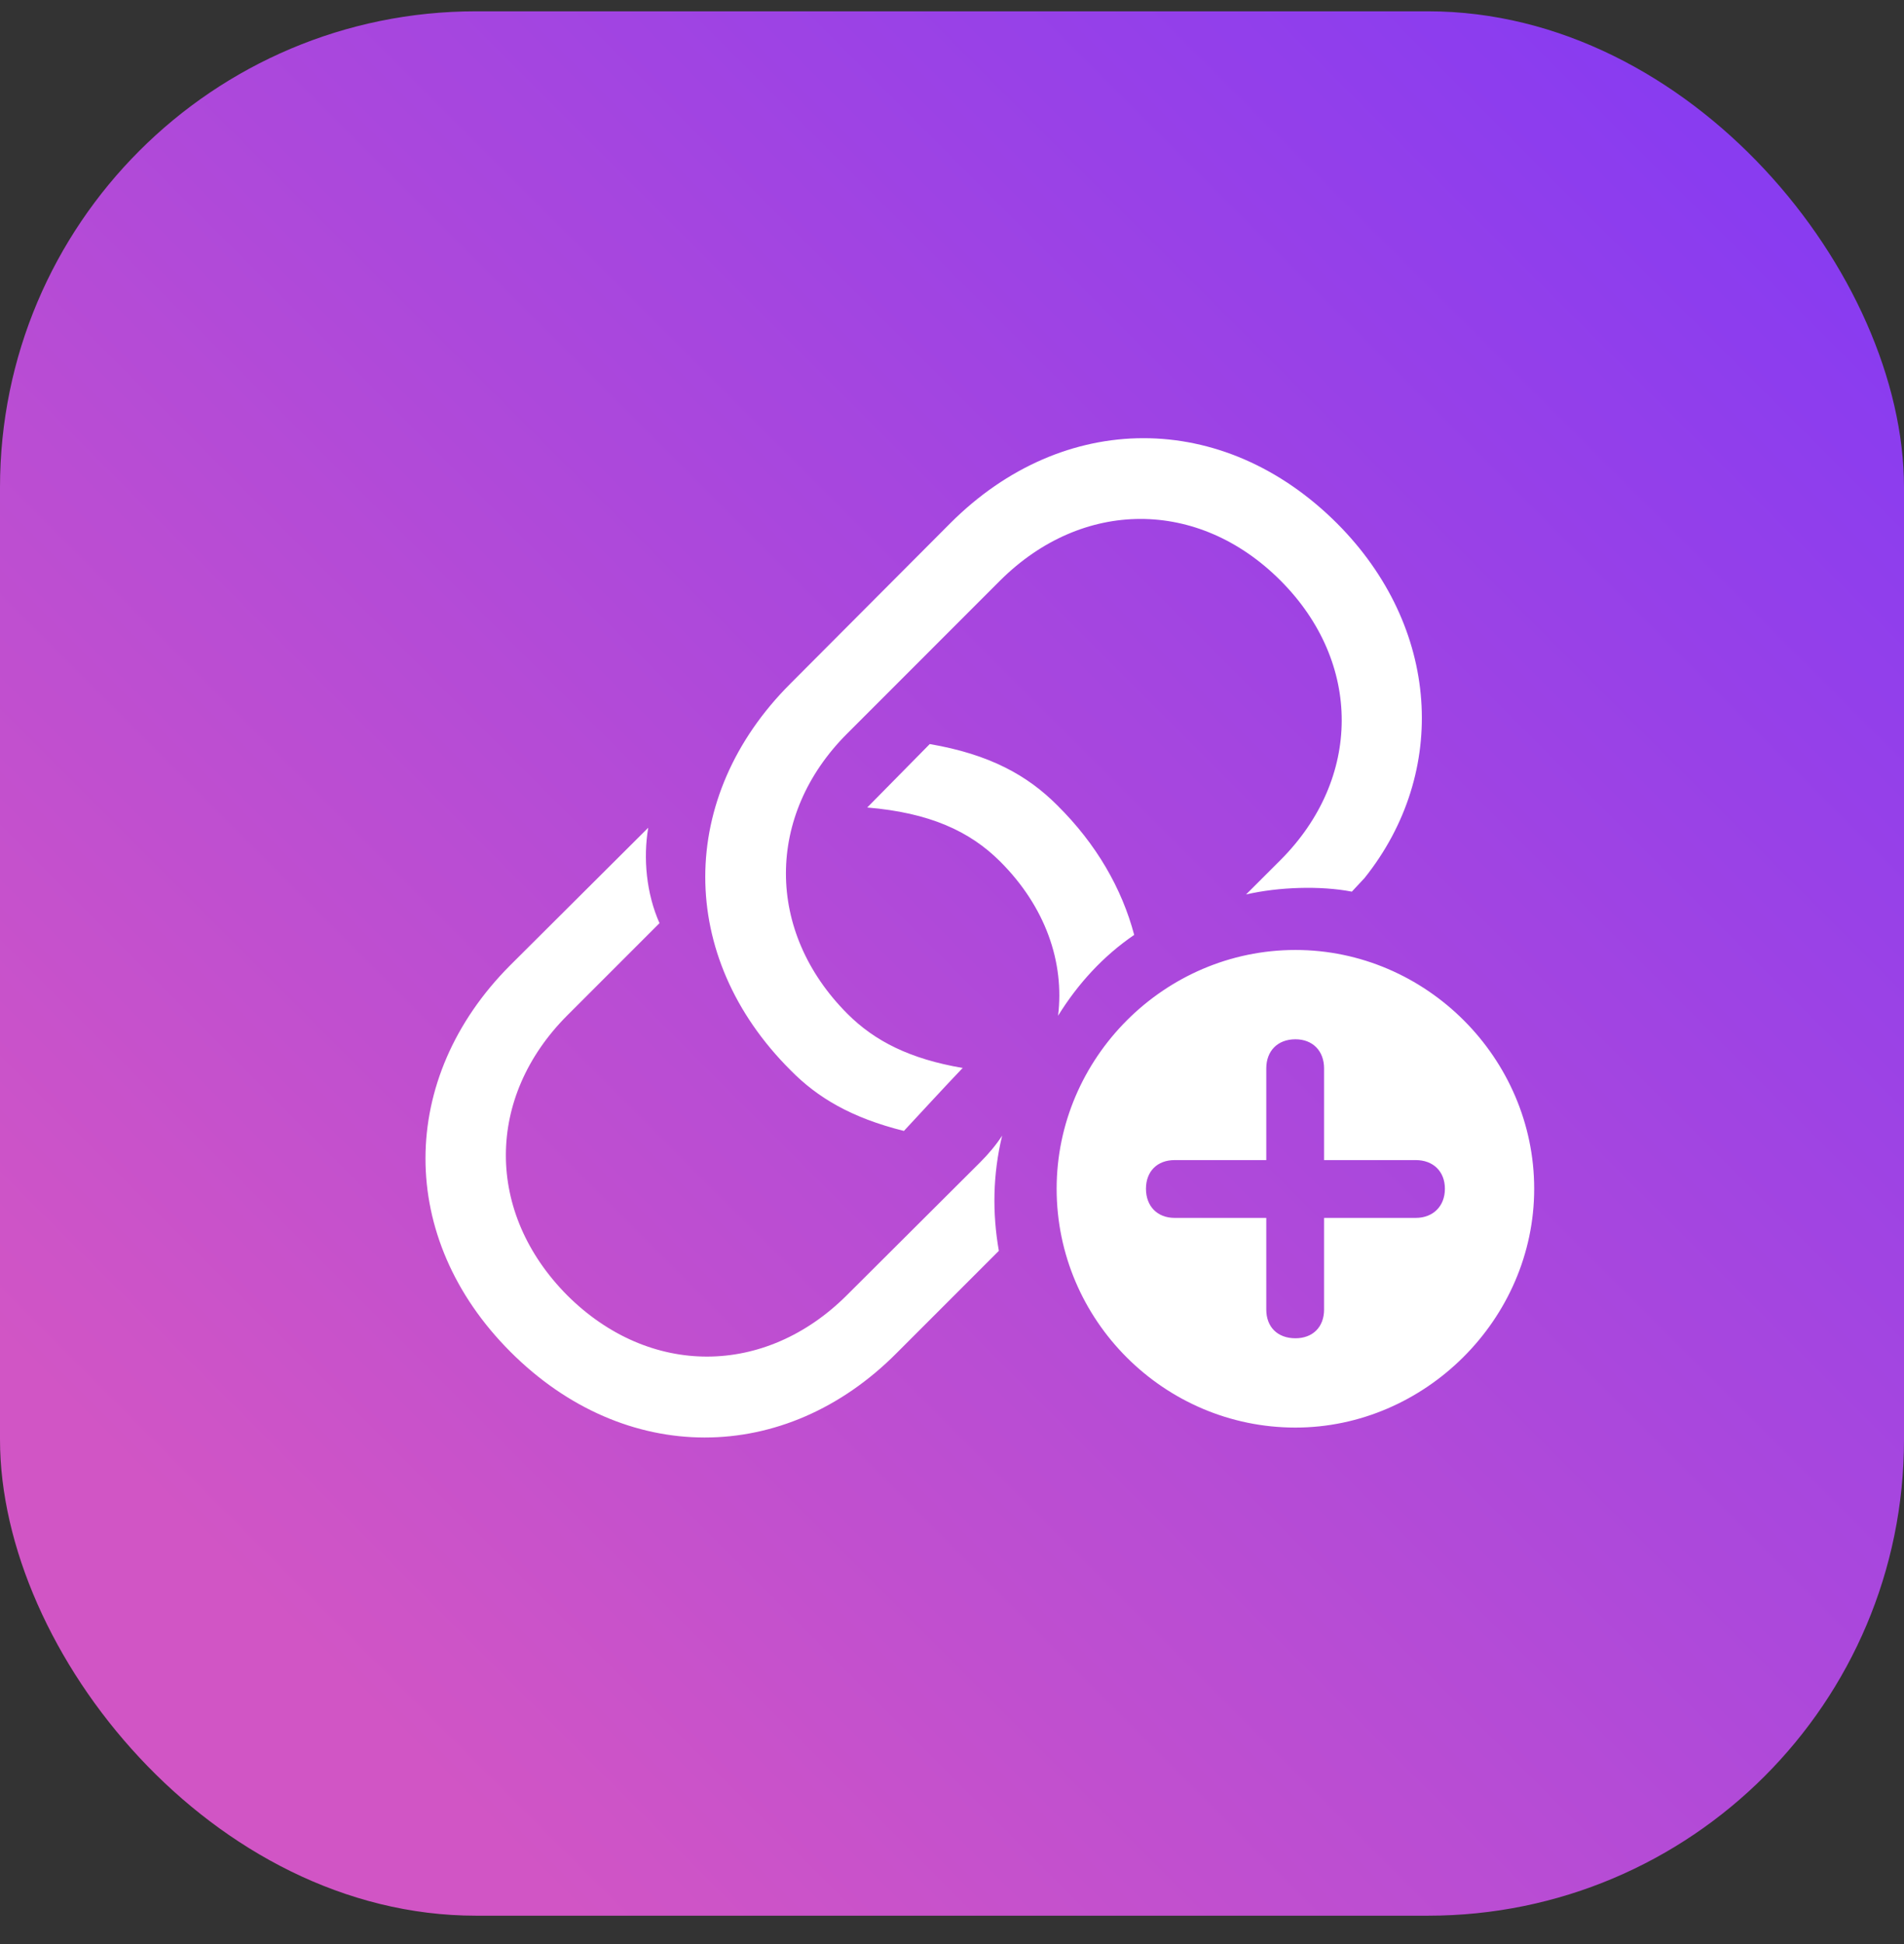
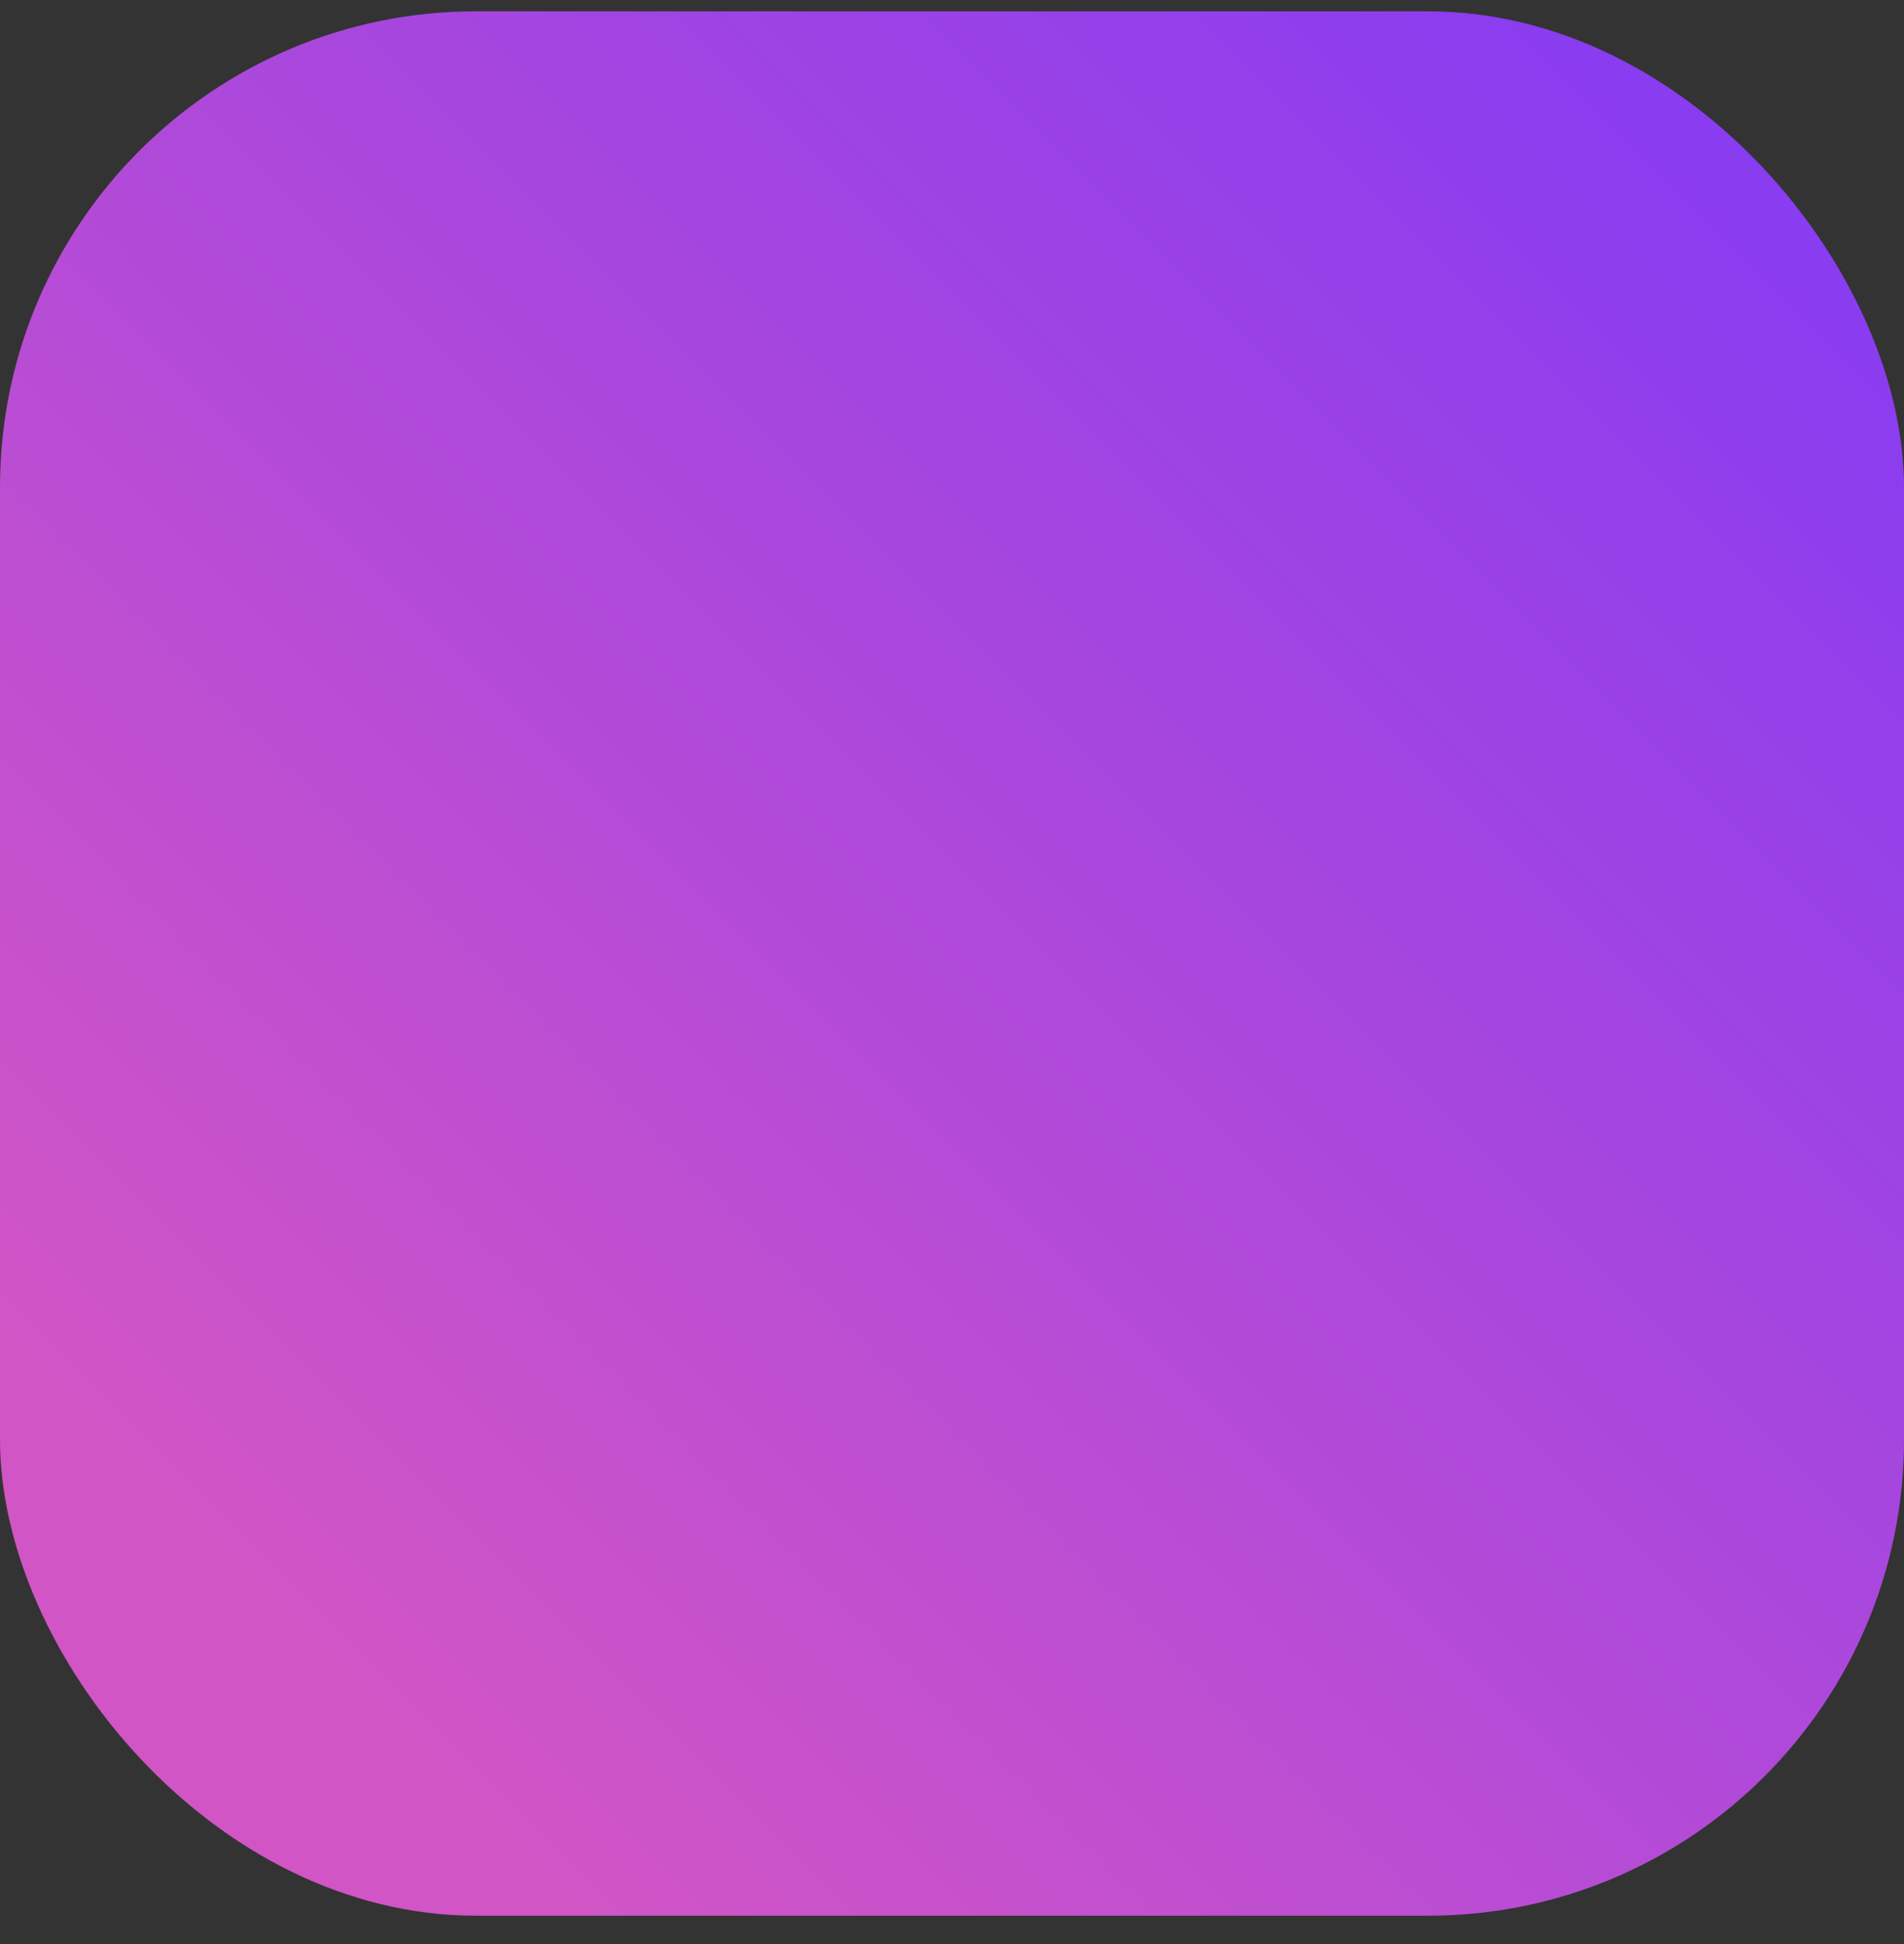
<svg xmlns="http://www.w3.org/2000/svg" width="48" height="49" viewBox="0 0 48 49" fill="none">
  <rect x="0" y="0" width="48" height="49" fill="#333333" stroke="none" />
  <rect y="0.285" width="48" height="48" rx="12" fill="url(#paint0_linear_26915_5291)" />
-   <path d="M19.932 26.977C17.053 24.109 17.076 20.081 19.92 17.237L23.96 13.185C26.804 10.341 30.833 10.317 33.712 13.197C36.307 15.803 36.532 19.465 34.4 22.131L34.08 22.474C33.286 22.32 32.231 22.356 31.413 22.545L32.279 21.68C34.328 19.631 34.352 16.704 32.279 14.63C30.205 12.557 27.29 12.569 25.216 14.63L21.354 18.493C19.304 20.543 19.292 23.481 21.366 25.555C22.053 26.242 22.942 26.692 24.269 26.918C23.771 27.439 23.285 27.972 22.788 28.505C21.46 28.174 20.607 27.664 19.932 26.977ZM21.863 20.353L23.439 18.754C24.956 19.014 25.904 19.547 26.65 20.294C27.646 21.277 28.285 22.403 28.593 23.564C27.811 24.098 27.172 24.797 26.674 25.602C26.84 24.252 26.354 22.853 25.216 21.716C24.446 20.946 23.427 20.484 21.863 20.353ZM12.87 34.074C10.002 31.207 10.026 27.178 12.858 24.334L16.342 20.863C16.211 21.633 16.294 22.522 16.626 23.268L14.304 25.59C12.242 27.652 12.23 30.567 14.304 32.653C16.377 34.714 19.292 34.702 21.354 32.641L24.707 29.299C24.92 29.086 25.11 28.861 25.264 28.624C25.027 29.607 25.015 30.579 25.181 31.527L22.61 34.098C19.79 36.942 15.749 36.954 12.87 34.074ZM32.658 35.982C29.352 35.982 26.638 33.281 26.638 29.963C26.638 26.669 29.352 23.944 32.658 23.944C35.952 23.944 38.677 26.669 38.677 29.963C38.677 33.257 35.916 35.982 32.658 35.982ZM32.658 33.731C33.096 33.731 33.38 33.446 33.38 33.008V30.697H35.691C36.129 30.697 36.426 30.401 36.426 29.963C36.426 29.524 36.129 29.24 35.691 29.24H33.38V26.929C33.38 26.491 33.096 26.195 32.658 26.195C32.207 26.195 31.923 26.491 31.923 26.929V29.24H29.613C29.174 29.24 28.89 29.524 28.89 29.963C28.89 30.401 29.174 30.697 29.613 30.697H31.923V33.008C31.923 33.446 32.207 33.731 32.658 33.731Z" fill="white" />
  <defs>
    <linearGradient id="paint0_linear_26915_5291" x1="5.05762e-07" y1="48.285" x2="48" y2="0.285" gradientUnits="userSpaceOnUse">
      <stop offset="0.15" stop-color="#D155C5" />
      <stop offset="1" stop-color="#8139F5" />
    </linearGradient>
  </defs>
</svg>